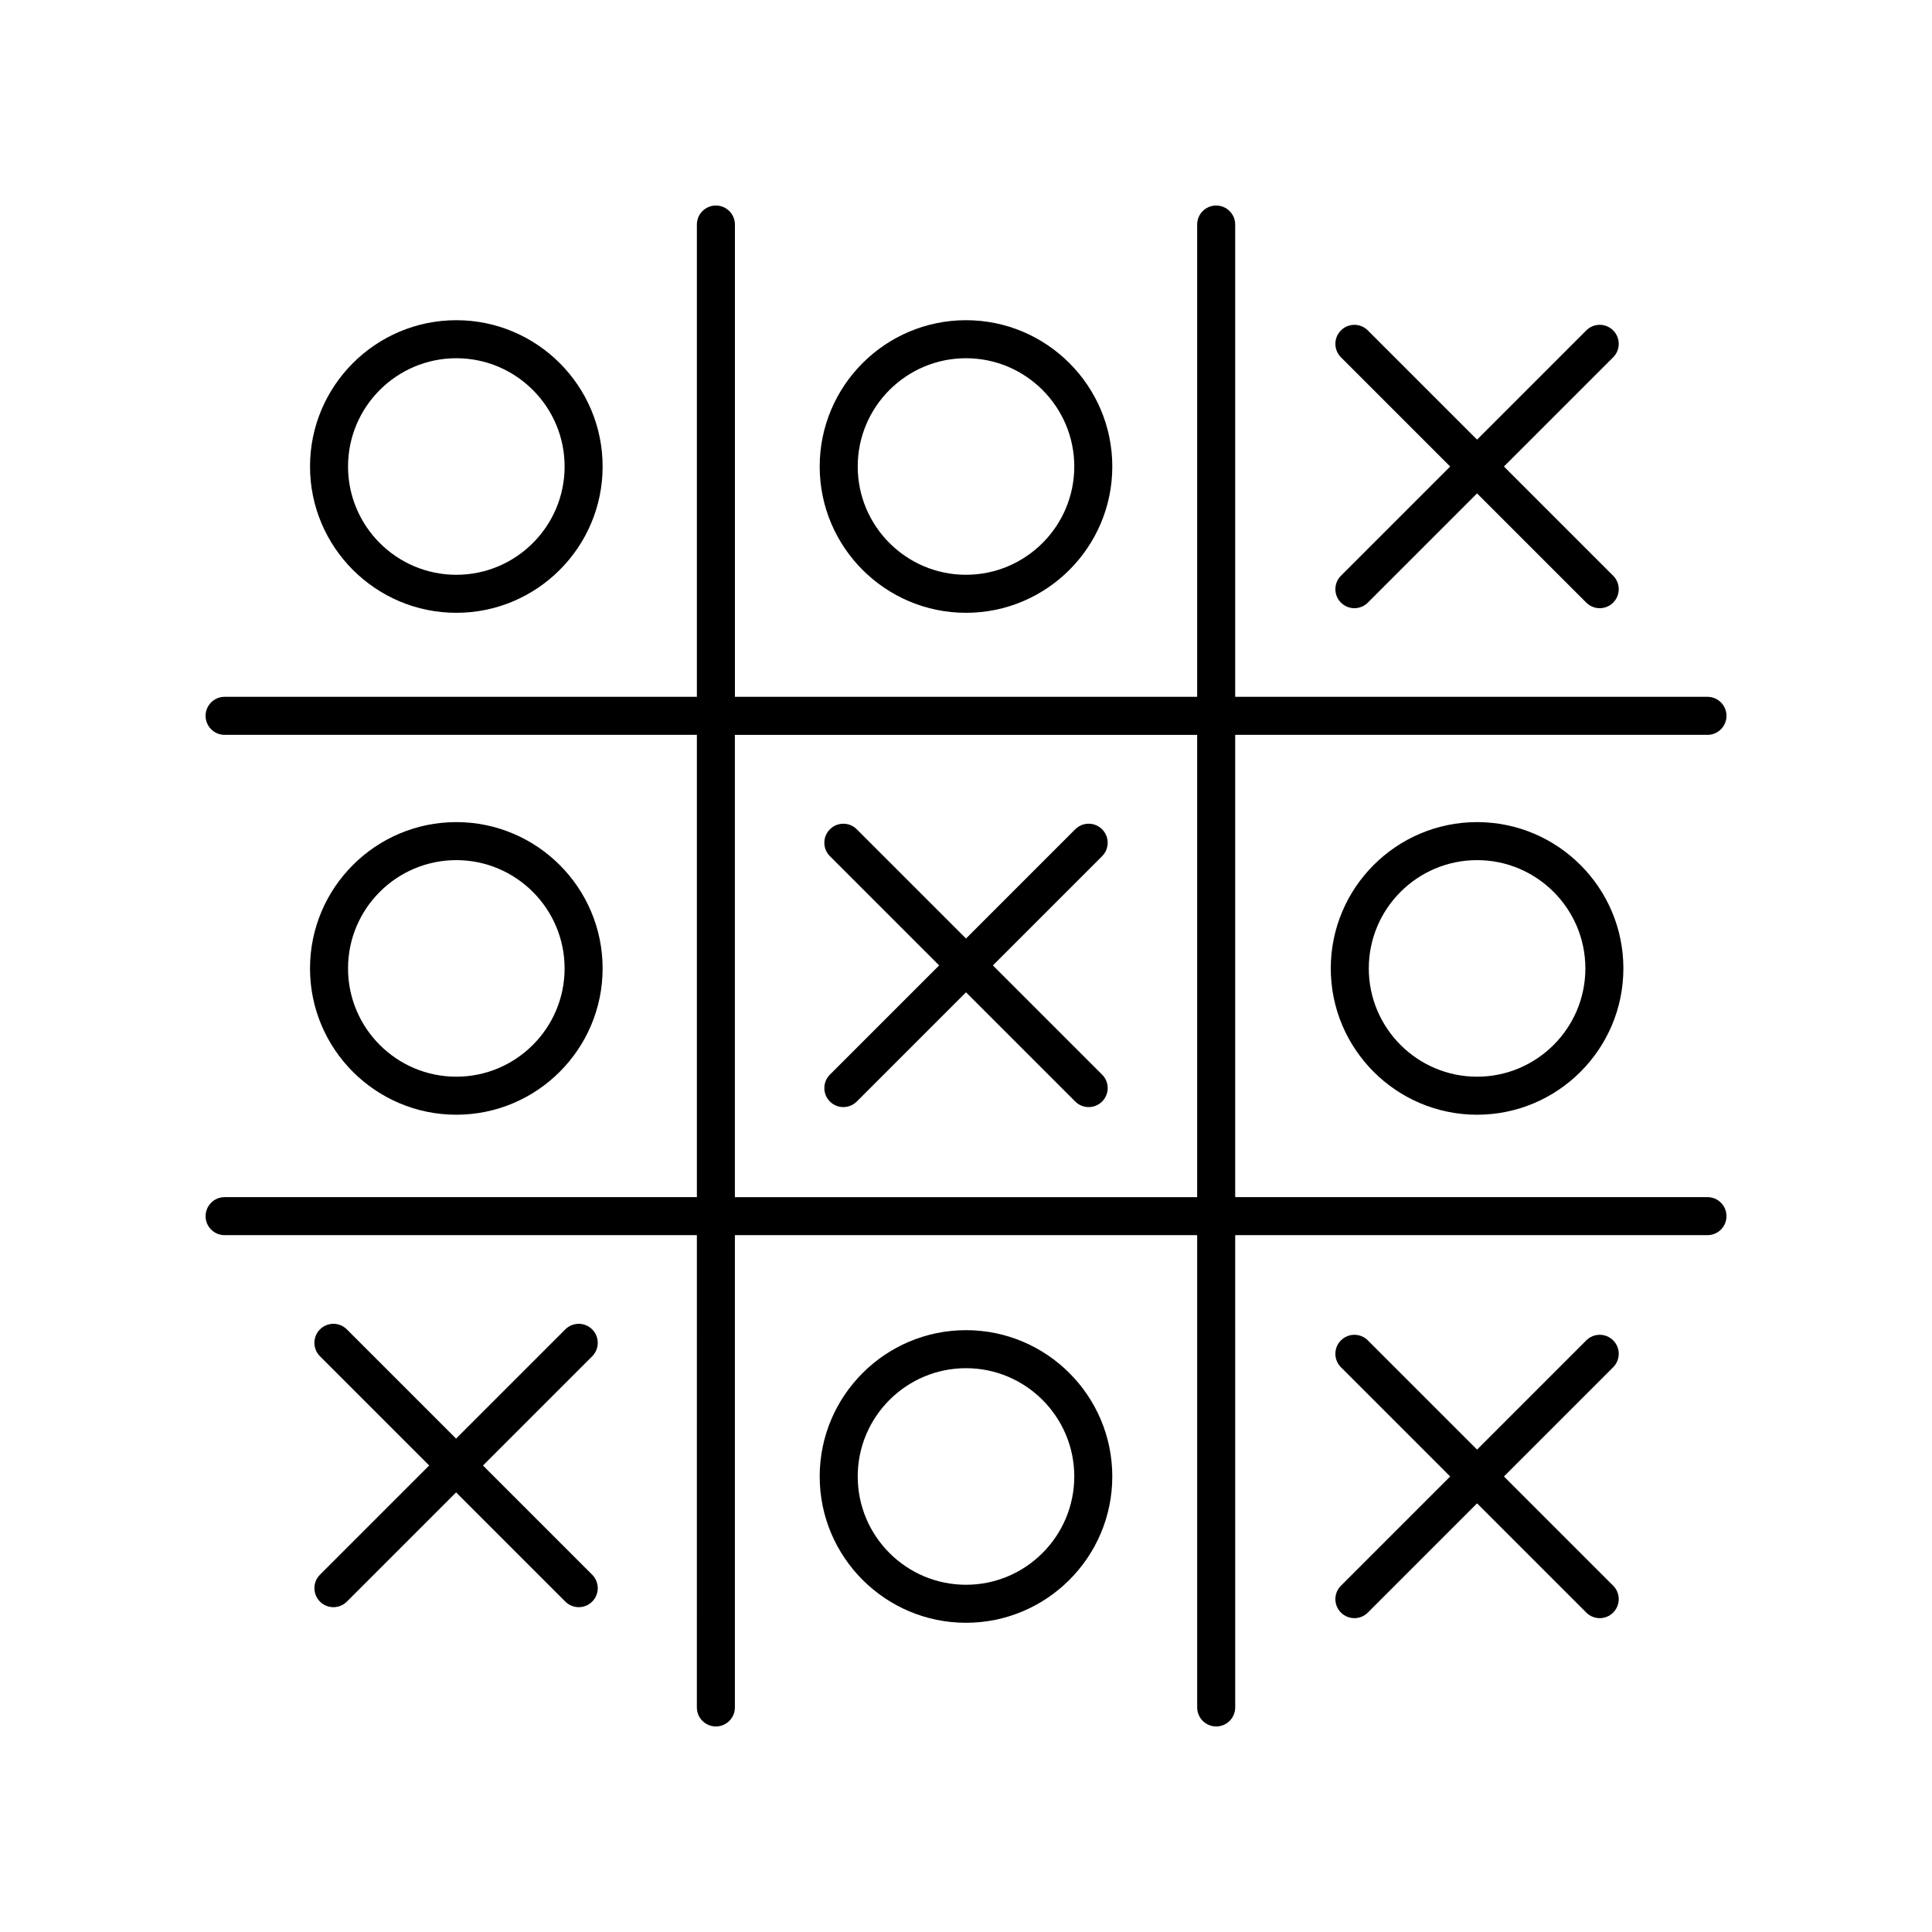
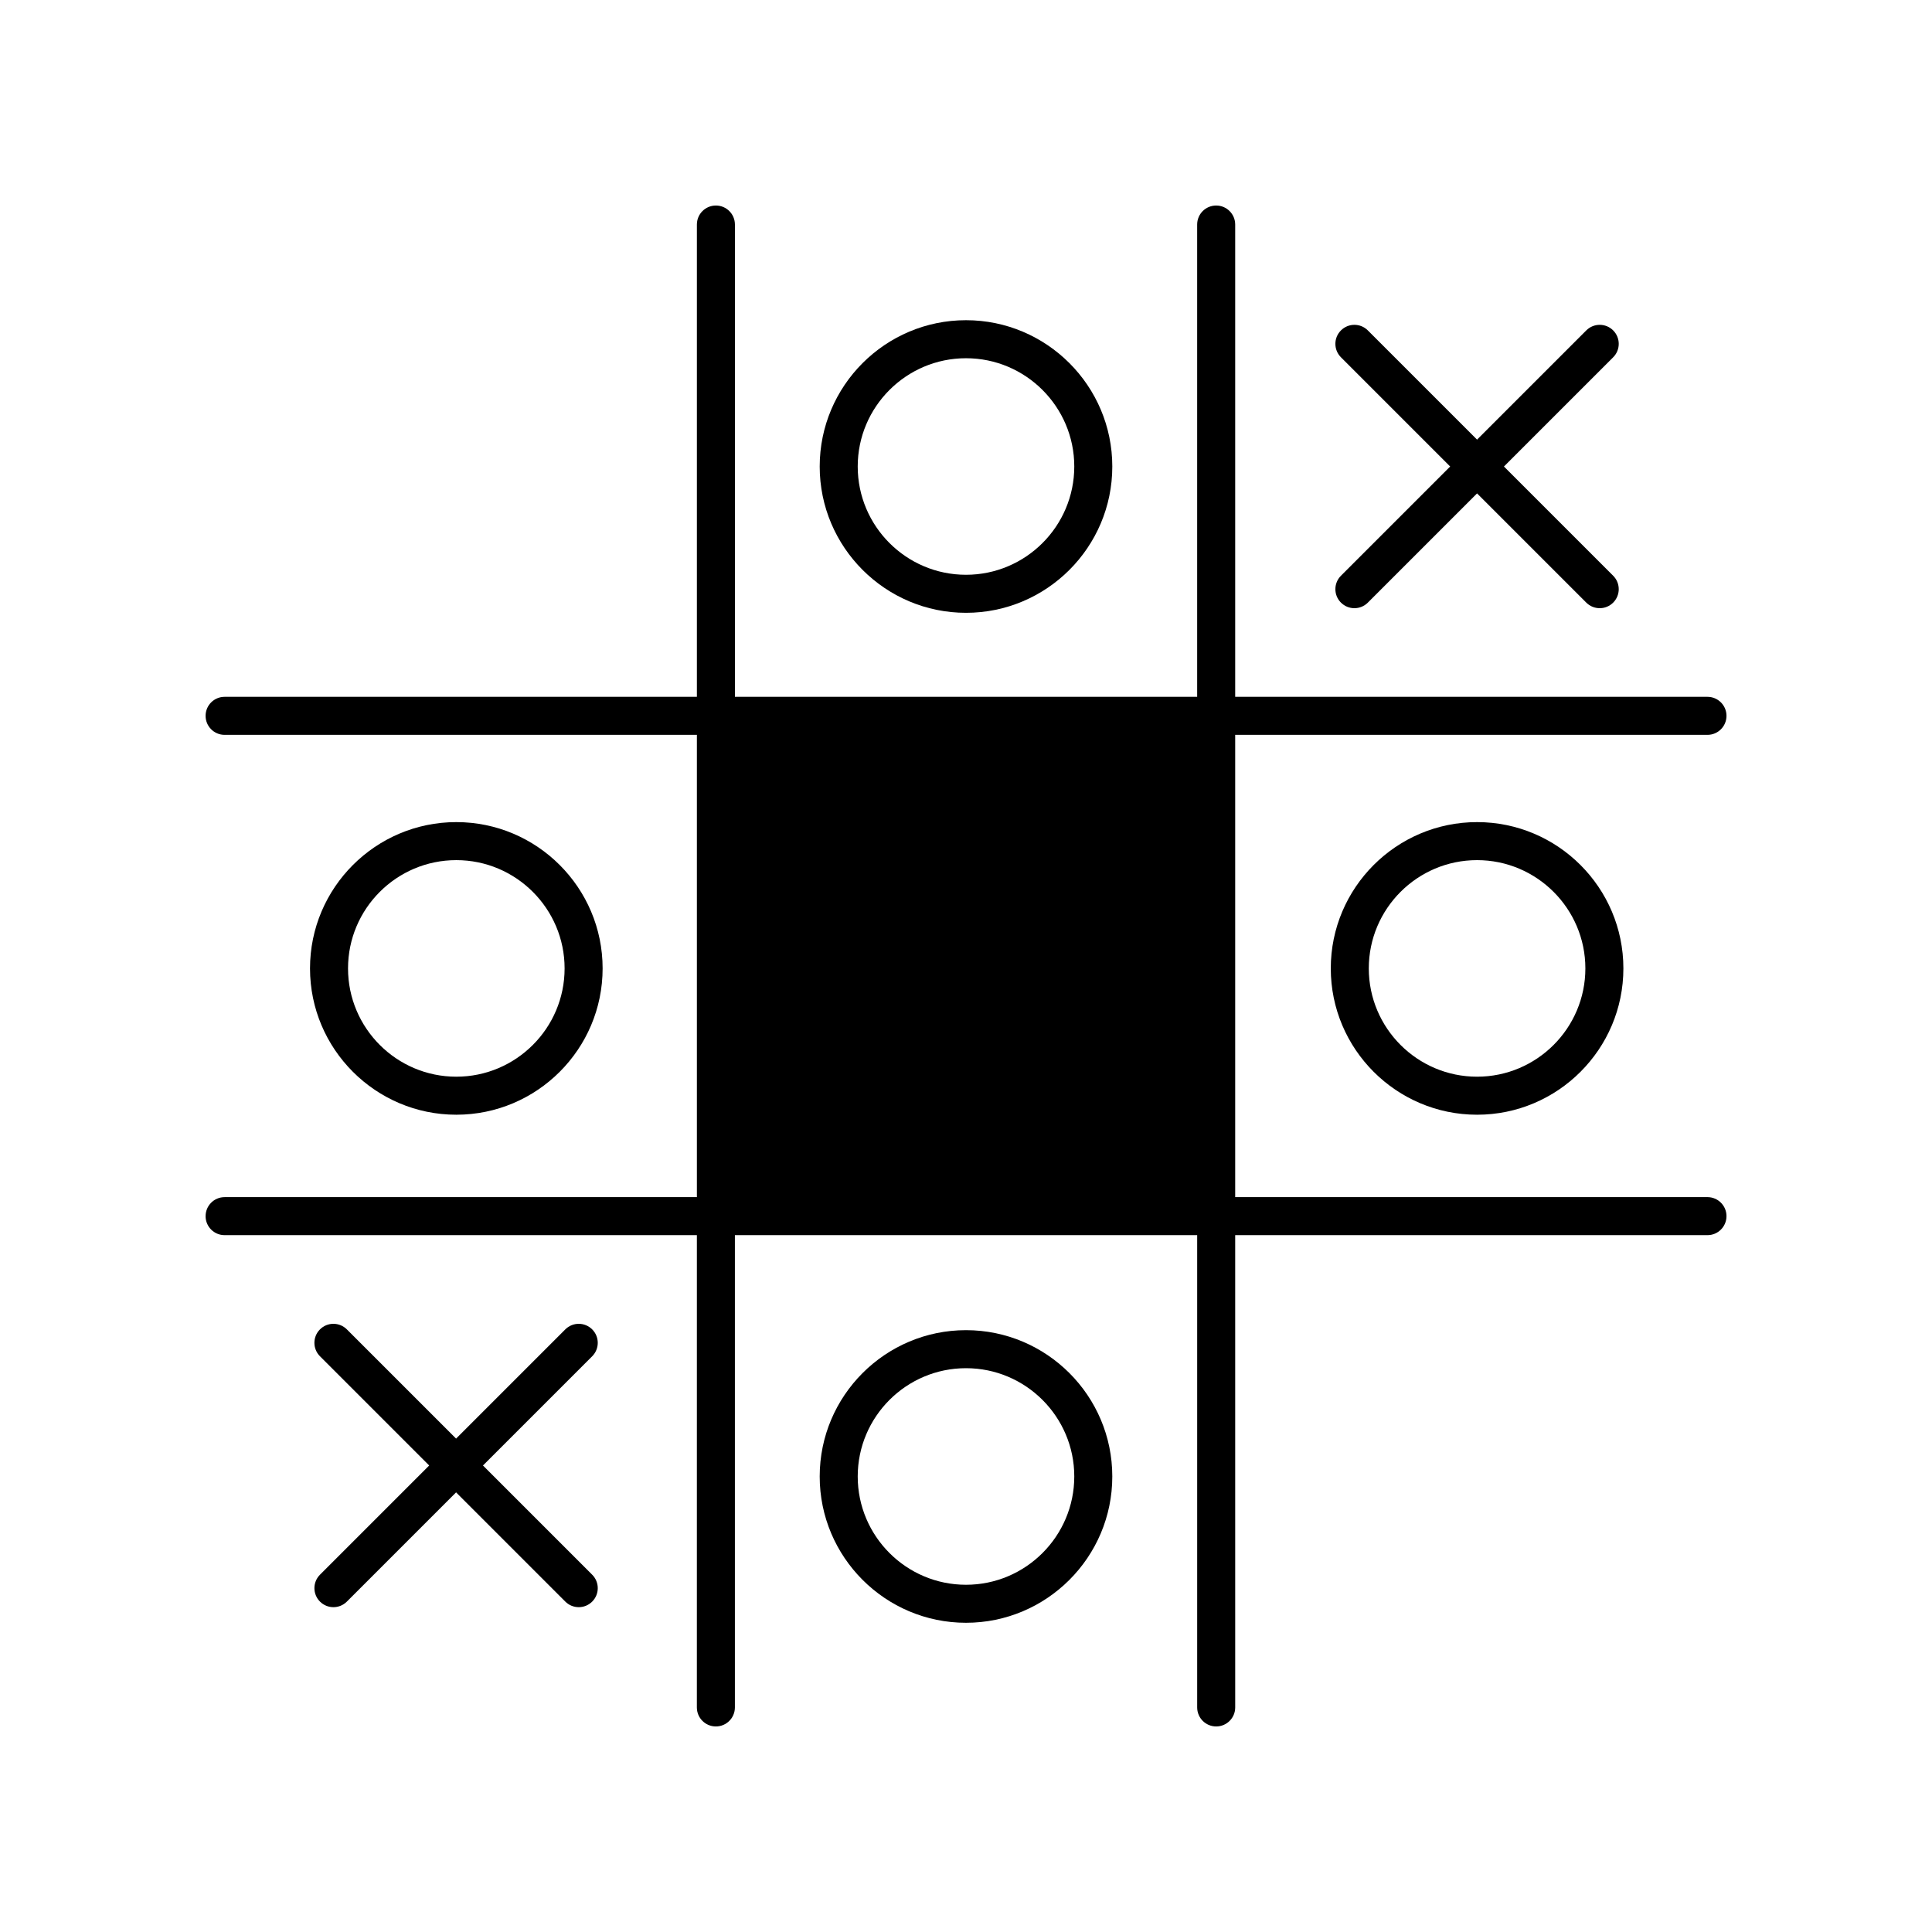
<svg xmlns="http://www.w3.org/2000/svg" fill="#000000" width="800px" height="800px" version="1.1" viewBox="144 144 512 512">
  <g>
-     <path d="m198.48 466.29c0 2.781 2.254 5.039 5.039 5.039h125.16l-0.004 125.16c0 2.781 2.254 5.039 5.039 5.039 2.785 0 5.039-2.254 5.039-5.039v-125.16h122.51v125.16c0 2.781 2.254 5.039 5.039 5.039 2.785 0 5.039-2.254 5.039-5.039l-0.004-125.16h125.16c2.785 0 5.039-2.254 5.039-5.039 0-2.781-2.254-5.039-5.039-5.039l-125.16 0.004v-122.51h125.16c2.785 0 5.039-2.254 5.039-5.039 0-2.781-2.254-5.039-5.039-5.039h-125.16v-125.16c0-2.781-2.254-5.039-5.039-5.039-2.785 0-5.039 2.254-5.039 5.039v125.16h-122.5v-125.16c0-2.781-2.254-5.039-5.039-5.039-2.785 0-5.039 2.254-5.039 5.039v125.16h-125.16c-2.785 0-5.039 2.254-5.039 5.039 0 2.781 2.254 5.039 5.039 5.039h125.16v122.51h-125.16c-2.785 0-5.035 2.254-5.035 5.035zm140.27-127.54h122.51v122.51h-122.51z" />
+     <path d="m198.48 466.29c0 2.781 2.254 5.039 5.039 5.039h125.16l-0.004 125.16c0 2.781 2.254 5.039 5.039 5.039 2.785 0 5.039-2.254 5.039-5.039v-125.16h122.51v125.16c0 2.781 2.254 5.039 5.039 5.039 2.785 0 5.039-2.254 5.039-5.039l-0.004-125.16h125.16c2.785 0 5.039-2.254 5.039-5.039 0-2.781-2.254-5.039-5.039-5.039l-125.16 0.004v-122.51h125.16c2.785 0 5.039-2.254 5.039-5.039 0-2.781-2.254-5.039-5.039-5.039h-125.16v-125.16c0-2.781-2.254-5.039-5.039-5.039-2.785 0-5.039 2.254-5.039 5.039v125.16h-122.5v-125.16c0-2.781-2.254-5.039-5.039-5.039-2.785 0-5.039 2.254-5.039 5.039v125.16h-125.16c-2.785 0-5.039 2.254-5.039 5.039 0 2.781 2.254 5.039 5.039 5.039h125.16v122.51h-125.16c-2.785 0-5.035 2.254-5.035 5.035zm140.27-127.54h122.51h-122.51z" />
    <path d="m228.8 568.44c0.984 0.984 2.273 1.477 3.562 1.477 1.289 0 2.578-0.492 3.562-1.477l28.945-28.945 28.945 28.945c0.984 0.984 2.273 1.477 3.562 1.477 1.289 0 2.578-0.492 3.562-1.477 1.969-1.969 1.969-5.156 0-7.125l-28.945-28.945 28.945-28.945c1.969-1.969 1.969-5.156 0-7.125s-5.156-1.969-7.125 0l-28.945 28.945-28.945-28.945c-1.969-1.969-5.156-1.969-7.125 0s-1.969 5.156 0 7.125l28.945 28.945-28.945 28.945c-1.965 1.969-1.965 5.156 0 7.125z" />
-     <path d="m499.37 571.35c0.984 0.984 2.273 1.477 3.562 1.477 1.289 0 2.578-0.492 3.562-1.477l28.945-28.945 28.945 28.945c0.984 0.984 2.273 1.477 3.562 1.477 1.289 0 2.578-0.492 3.562-1.477 1.969-1.969 1.969-5.156 0-7.125l-28.945-28.945 28.945-28.945c1.969-1.969 1.969-5.156 0-7.125s-5.156-1.969-7.125 0l-28.945 28.945-28.945-28.945c-1.969-1.969-5.156-1.969-7.125 0s-1.969 5.156 0 7.125l28.945 28.945-28.945 28.945c-1.969 1.969-1.969 5.156 0 7.125z" />
    <path d="m499.37 303.7c0.984 0.984 2.273 1.477 3.562 1.477 1.289 0 2.578-0.492 3.562-1.477l28.945-28.945 28.945 28.945c0.984 0.984 2.273 1.477 3.562 1.477 1.289 0 2.578-0.492 3.562-1.477 1.969-1.969 1.969-5.156 0-7.125l-28.945-28.945 28.945-28.945c1.969-1.969 1.969-5.156 0-7.125s-5.156-1.969-7.125 0l-28.945 28.945-28.945-28.945c-1.969-1.969-5.156-1.969-7.125 0s-1.969 5.156 0 7.125l28.945 28.945-28.945 28.945c-1.969 1.969-1.969 5.16 0 7.125z" />
-     <path d="m436.07 363.77c-1.969-1.969-5.156-1.969-7.125 0l-28.941 28.949-28.945-28.945c-1.969-1.969-5.156-1.969-7.125 0s-1.969 5.156 0 7.125l28.945 28.945-28.945 28.945c-1.969 1.969-1.969 5.156 0 7.125 0.984 0.984 2.273 1.477 3.562 1.477 1.289 0 2.578-0.492 3.562-1.477l28.945-28.945 28.945 28.945c0.984 0.984 2.273 1.477 3.562 1.477 1.289 0 2.578-0.492 3.562-1.477 1.969-1.969 1.969-5.156 0-7.125l-28.945-28.945 28.945-28.945c1.965-1.973 1.965-5.16-0.004-7.129z" />
    <path d="m303.7 400.64c0-21.379-17.391-38.773-38.773-38.773-21.379 0-38.77 17.391-38.77 38.773 0 21.379 17.391 38.773 38.77 38.773 21.383-0.004 38.773-17.395 38.773-38.773zm-67.469 0c0-15.824 12.871-28.695 28.695-28.695 15.824 0 28.699 12.875 28.699 28.695 0 15.824-12.875 28.695-28.699 28.695-15.824 0-28.695-12.875-28.695-28.695z" />
    <path d="m496.67 400.64c0 21.379 17.391 38.773 38.77 38.773 21.383 0 38.773-17.391 38.773-38.773 0-21.379-17.391-38.773-38.773-38.773-21.379 0-38.77 17.391-38.77 38.773zm67.469 0c0 15.824-12.875 28.695-28.699 28.695s-28.695-12.875-28.695-28.695c0-15.824 12.871-28.695 28.695-28.695 15.82 0 28.699 12.871 28.699 28.695z" />
    <path d="m400 306.4c21.379 0 38.77-17.391 38.77-38.77s-17.391-38.773-38.77-38.773-38.77 17.391-38.77 38.773c0 21.375 17.391 38.77 38.77 38.77zm0-67.465c15.824 0 28.695 12.875 28.695 28.695-0.004 15.82-12.875 28.691-28.695 28.691-15.824 0-28.695-12.871-28.695-28.695 0-15.82 12.871-28.691 28.695-28.691z" />
-     <path d="m264.93 306.4c21.383 0 38.773-17.391 38.773-38.77s-17.391-38.773-38.773-38.773c-21.379 0-38.77 17.391-38.77 38.773 0 21.375 17.391 38.77 38.77 38.77zm0-67.465c15.824 0 28.699 12.875 28.699 28.695 0 15.824-12.875 28.695-28.699 28.695-15.824 0-28.695-12.871-28.695-28.695 0-15.824 12.871-28.695 28.695-28.695z" />
    <path d="m438.77 535.28c0-21.379-17.391-38.773-38.77-38.773s-38.77 17.391-38.77 38.773c0 21.383 17.391 38.773 38.77 38.773 21.375 0 38.77-17.391 38.77-38.773zm-67.465 0c0-15.824 12.871-28.695 28.695-28.695s28.695 12.875 28.695 28.695c-0.004 15.824-12.875 28.699-28.695 28.699-15.824 0-28.695-12.875-28.695-28.699z" />
  </g>
</svg>